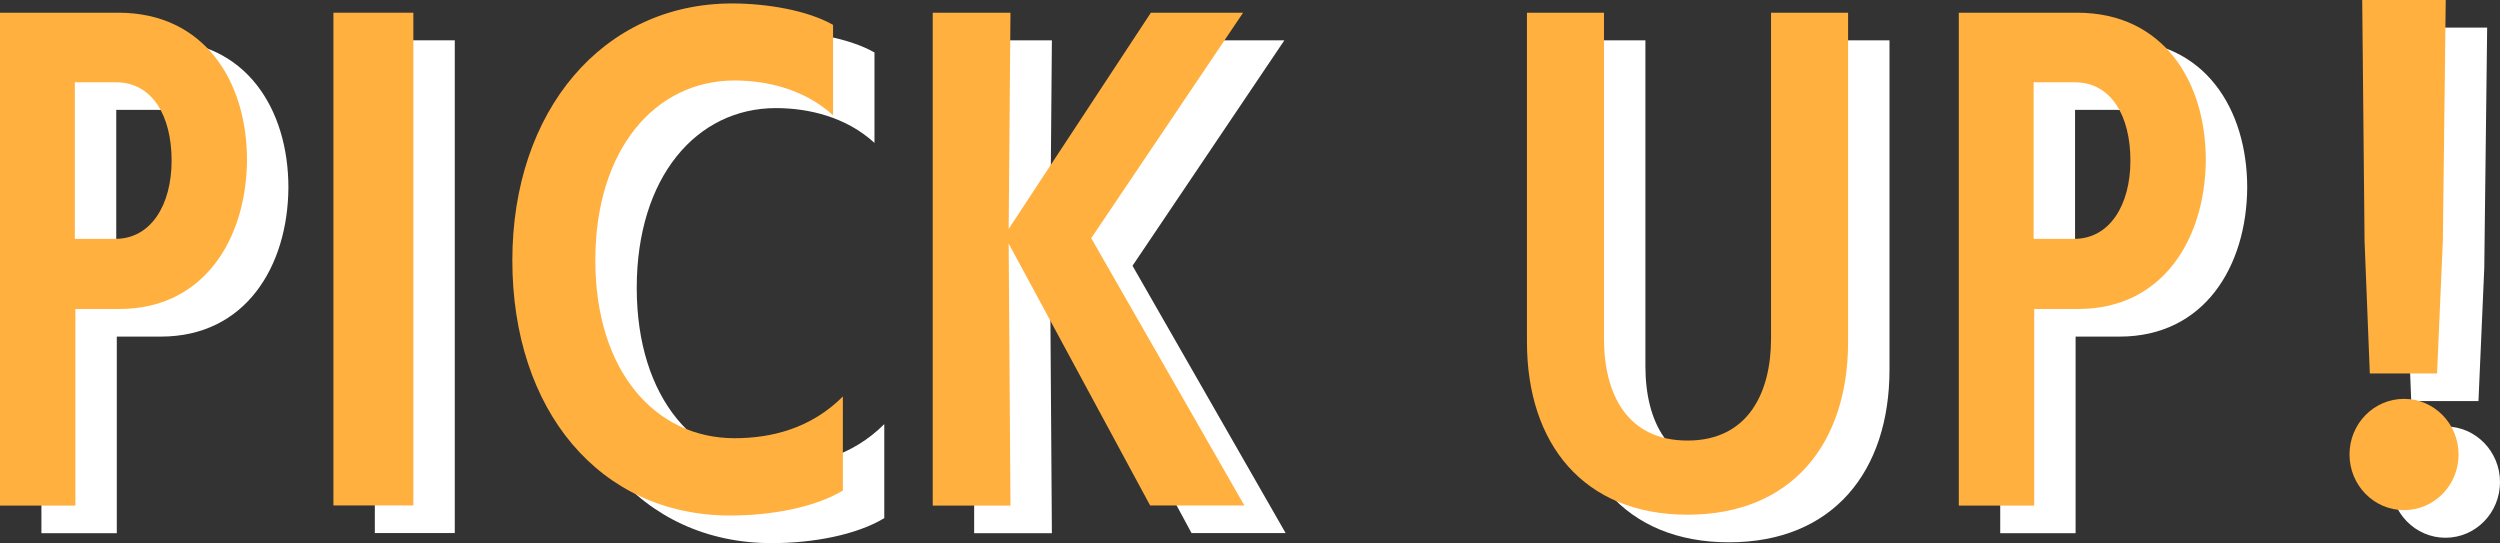
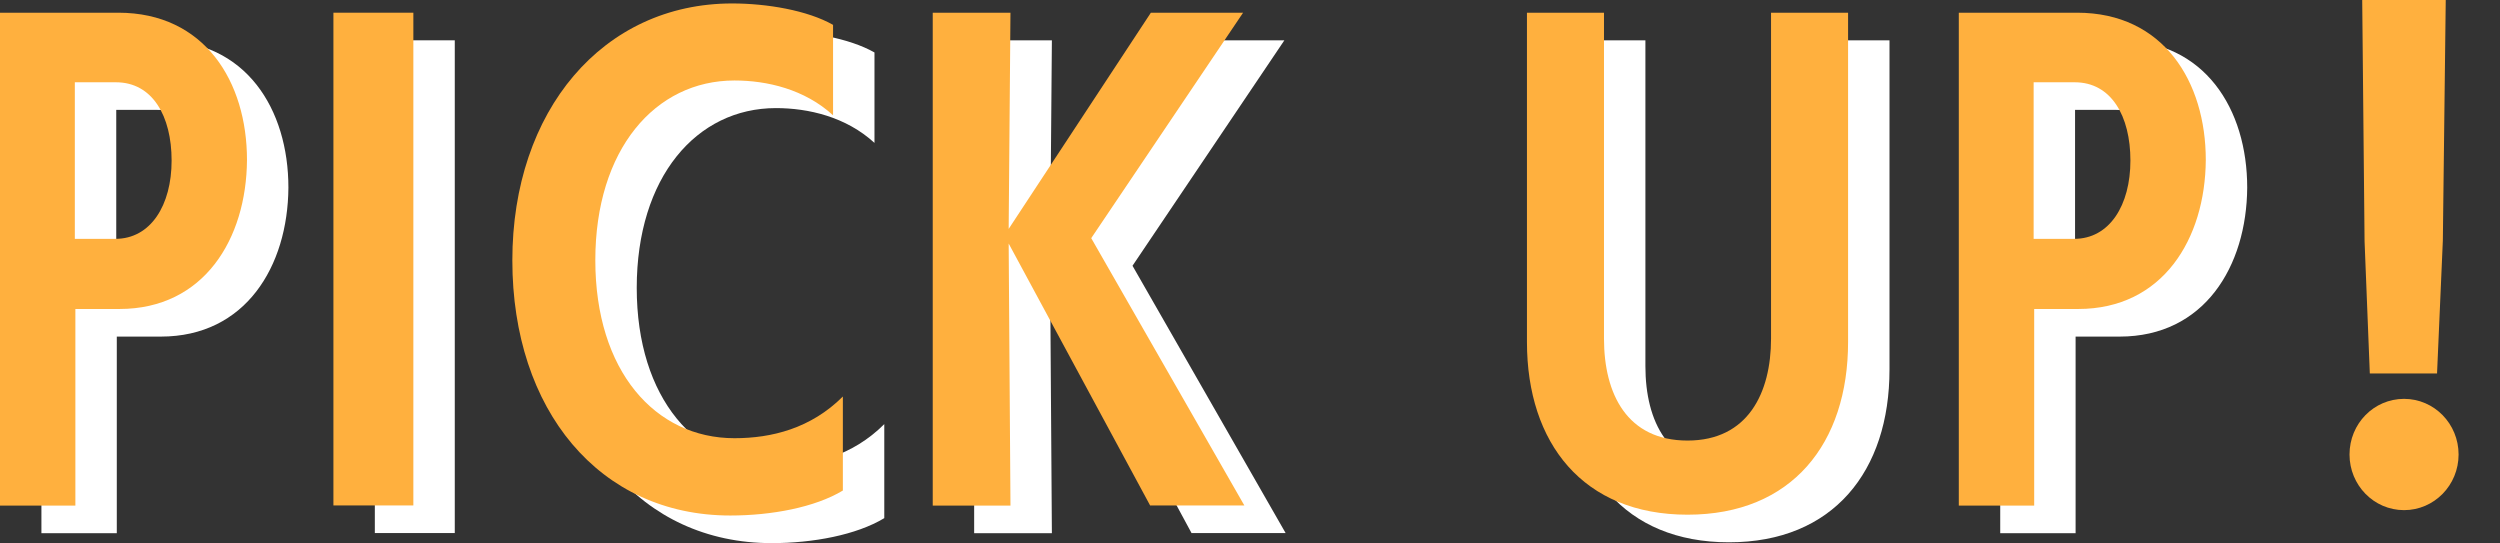
<svg xmlns="http://www.w3.org/2000/svg" id="_レイヤー_1" data-name="レイヤー 1" viewBox="0 0 181.08 39.33">
  <rect x="0" y="0" width="181.08" height="39.33" fill="#333333" stroke="none" />
  <defs>
    <style>
      .cls-1 {
        fill: #fff;
      }

      .cls-1, .cls-2 {
        stroke-width: 0px;
      }

      .cls-2 {
        fill: #ffb03e;
      }
    </style>
  </defs>
  <g>
    <path class="cls-1" d="m3,38.62V2.92h8.57c6.26,0,9.32,5,9.32,10.67-.04,5.71-3.11,10.79-9.24,10.79h-3.19v14.24H3Zm8.36-19.32c2.56,0,4.07-2.44,4.07-5.67s-1.39-5.67-4.03-5.67h-2.98v11.34h2.94Z" />
    <path class="cls-1" d="m27.15,38.62V2.92h5.79v35.69h-5.79Z" />
    <path class="cls-1" d="m64.05,37.53c-2.02,1.22-5.17,1.81-8.15,1.81-9.49,0-15.79-7.64-15.79-18.48S46.66,2.25,56.03,2.25c2.52,0,5.46.5,7.31,1.55v6.55c-2.06-1.89-4.79-2.52-7.14-2.52-5.75,0-10.08,5-10.08,13.02s4.33,12.89,10.08,12.89c2.69,0,5.54-.71,7.85-3.02v6.8Z" />
    <path class="cls-1" d="m86.31,38.62l-10.25-18.98.13,18.98h-5.63V2.92h5.63l-.13,15.66,10.29-15.66h6.68l-11,16.33,11.09,19.36h-6.8Z" />
    <path class="cls-1" d="m131.28,2.92h5.58v23.85c0,7.35-4.07,12.51-11.63,12.51s-11.63-5.17-11.63-12.51V2.92h5.58v23.6c0,4.03,1.68,7.39,6.05,7.39s6.05-3.44,6.05-7.39V2.92Z" />
    <path class="cls-1" d="m144.88,38.62V2.92h8.57c6.26,0,9.32,5,9.32,10.67-.04,5.71-3.11,10.79-9.24,10.79h-3.19v14.24h-5.46Zm8.36-19.32c2.56,0,4.07-2.44,4.07-5.67s-1.39-5.67-4.03-5.67h-2.98v11.34h2.94Z" />
-     <path class="cls-1" d="m173.18,34.92c0-2.23,1.76-4.03,3.95-4.03s3.95,1.81,3.95,4.03-1.76,4.03-3.95,4.03-3.95-1.81-3.95-4.03Zm1.47-5.88l-.38-9.57-.17-17.47h6.05l-.21,17.43-.42,9.62h-4.87Z" />
  </g>
  <g>
    <path class="cls-2" d="m0,36.62V.92h8.57c6.26,0,9.32,5,9.32,10.67-.04,5.71-3.11,10.79-9.24,10.79h-3.19v14.24H0Zm8.36-19.32c2.56,0,4.07-2.44,4.07-5.67s-1.39-5.67-4.03-5.67h-2.98v11.34h2.94Z" />
    <path class="cls-2" d="m24.15,36.62V.92h5.79v35.69h-5.79Z" />
    <path class="cls-2" d="m61.05,35.53c-2.02,1.22-5.17,1.81-8.15,1.81-9.49,0-15.79-7.64-15.79-18.48S43.66.25,53.03.25c2.52,0,5.46.5,7.31,1.55v6.55c-2.06-1.89-4.79-2.52-7.14-2.52-5.75,0-10.08,5-10.08,13.02s4.33,12.89,10.08,12.89c2.69,0,5.54-.71,7.85-3.02v6.8Z" />
    <path class="cls-2" d="m83.31,36.62l-10.25-18.98.13,18.98h-5.63V.92h5.63l-.13,15.66L83.36.92h6.68l-11,16.33,11.09,19.36h-6.8Z" />
    <path class="cls-2" d="m128.28.92h5.58v23.85c0,7.35-4.07,12.51-11.63,12.51s-11.63-5.17-11.63-12.51V.92h5.58v23.6c0,4.03,1.68,7.39,6.05,7.39s6.05-3.44,6.05-7.39V.92Z" />
    <path class="cls-2" d="m141.88,36.62V.92h8.57c6.26,0,9.32,5,9.32,10.67-.04,5.71-3.11,10.79-9.24,10.79h-3.19v14.24h-5.46Zm8.36-19.32c2.56,0,4.07-2.44,4.07-5.67s-1.39-5.67-4.03-5.67h-2.98v11.34h2.94Z" />
    <path class="cls-2" d="m170.18,32.92c0-2.23,1.76-4.03,3.95-4.03s3.95,1.81,3.95,4.03-1.76,4.03-3.95,4.03-3.95-1.81-3.95-4.03Zm1.47-5.88l-.38-9.57-.17-17.47h6.05l-.21,17.43-.42,9.62h-4.87Z" />
  </g>
</svg>